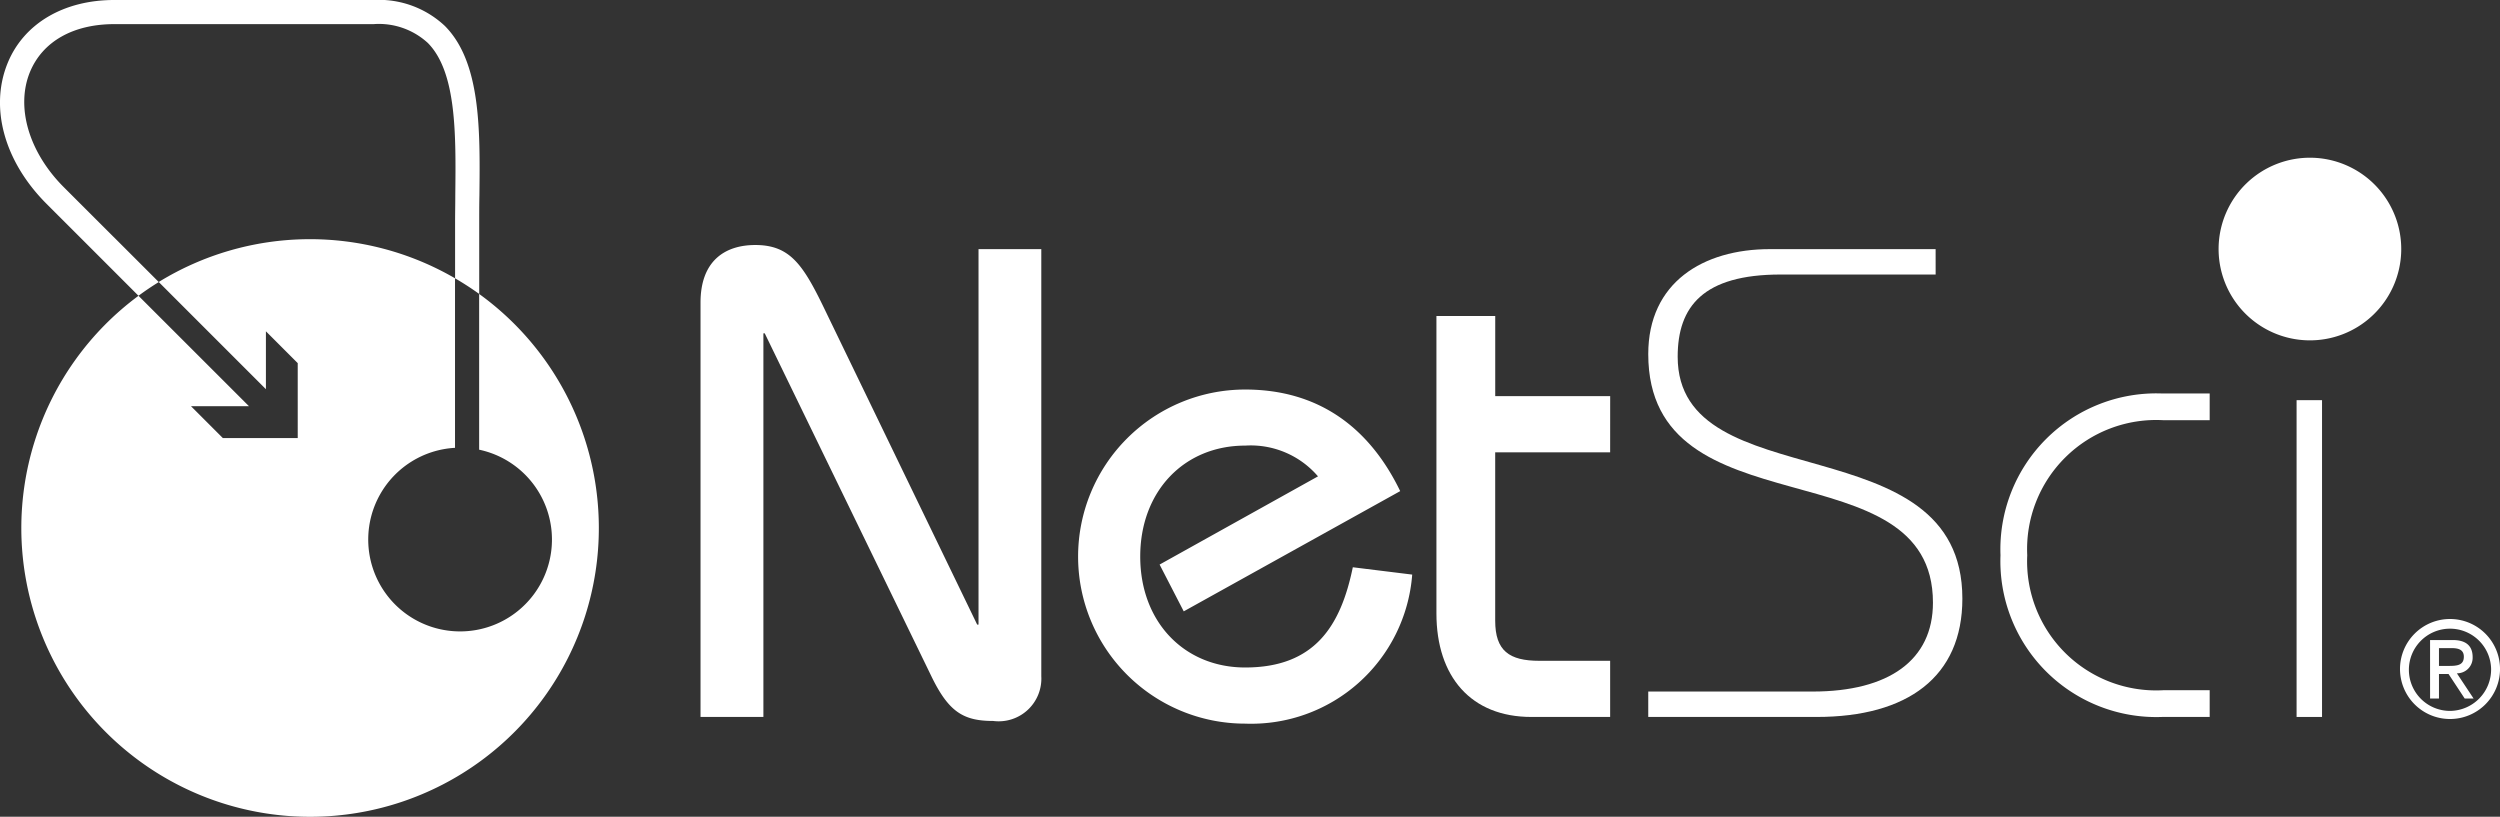
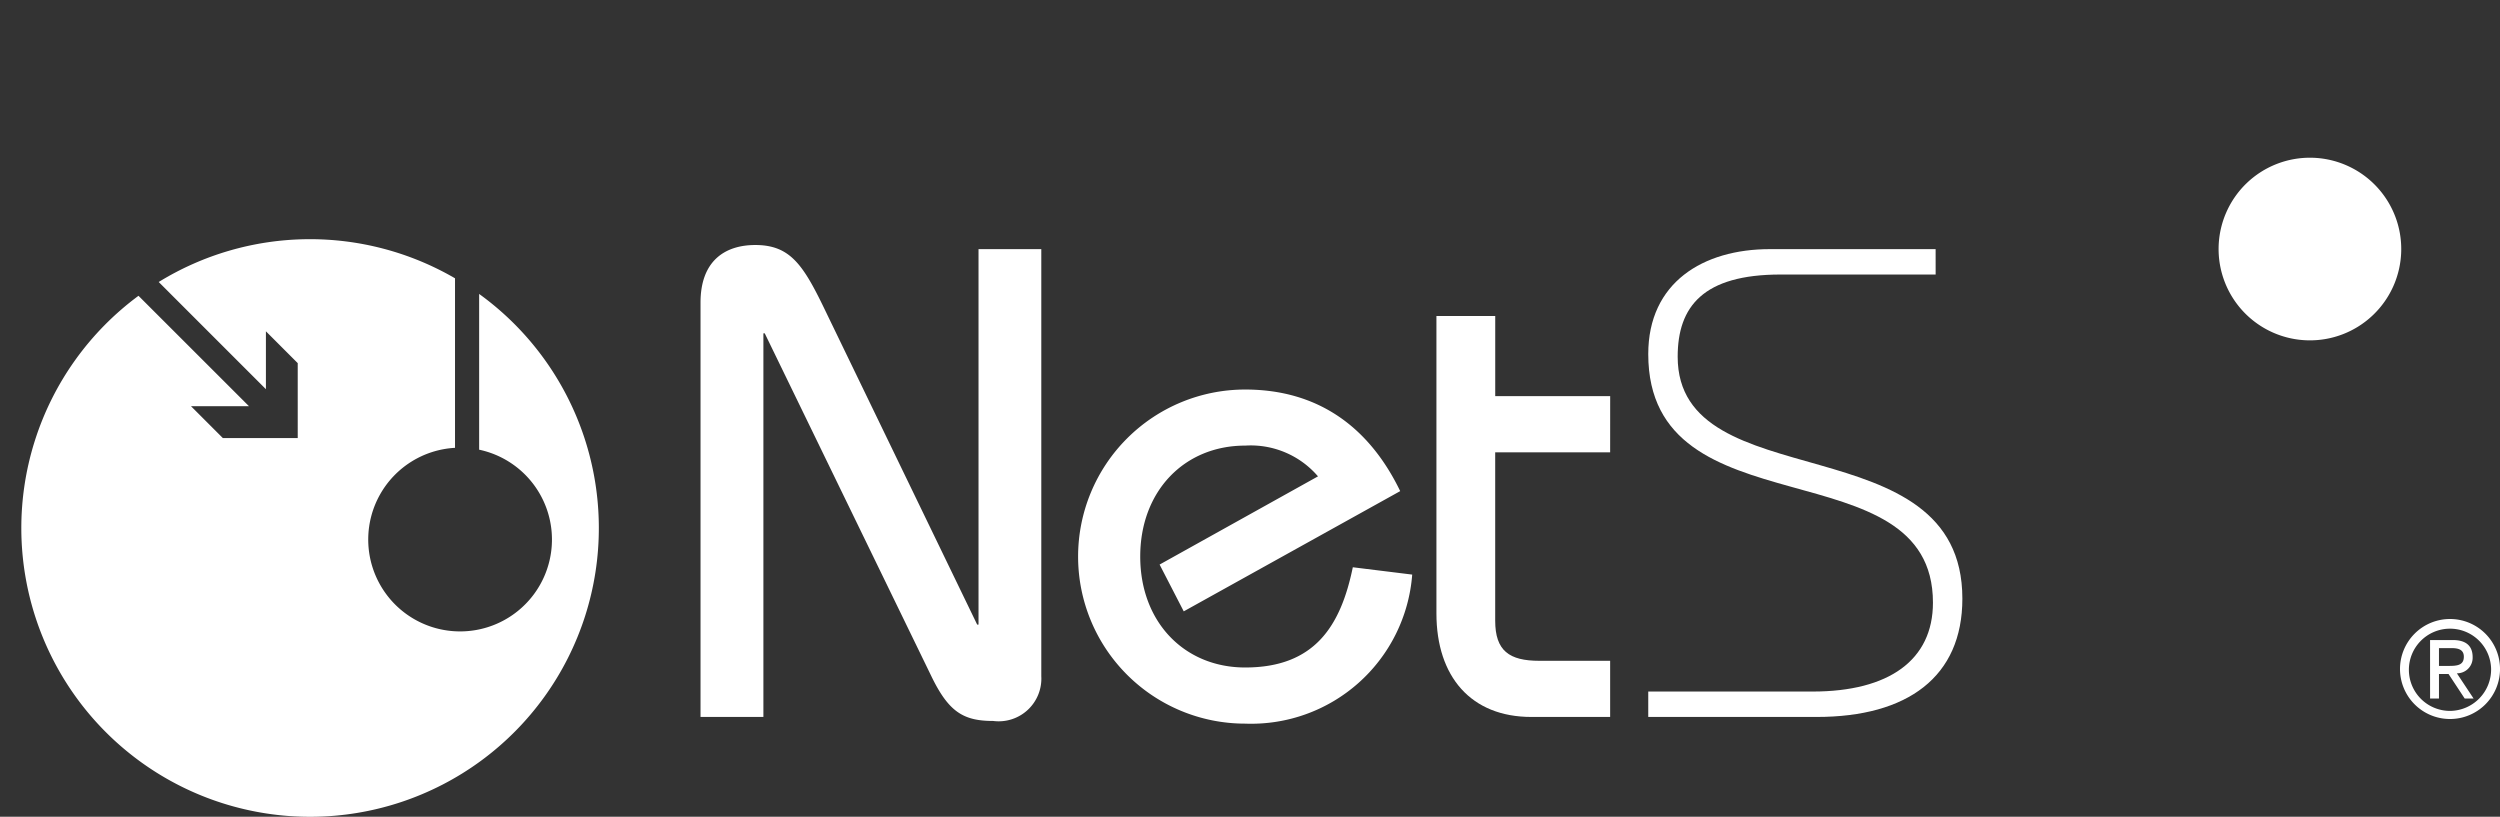
<svg xmlns="http://www.w3.org/2000/svg" id="Livello_1" data-name="Livello 1" viewBox="0 0 134.688 44">
  <rect x="0" y="0" width="134.688" height="44" fill="#333333" stroke="none" />
  <title>logo_origin_white_header</title>
  <path d="M37.741,38.626V16.3c0-2.232,1.3-3.1,2.952-3.1,1.945,0,2.629,1.152,3.853,3.708l8.1,16.743h.072V13.422H56.1V36.43a2.3,2.3,0,0,1-2.593,2.412c-1.62,0-2.412-.5-3.348-2.449L41.2,17.958h-.072V38.626Z" fill="#fff" />
  <path d="M63.774,32.937l-1.3-2.521,8.533-4.752a4.775,4.775,0,0,0-3.924-1.657c-3.277,0-5.653,2.449-5.653,5.977s2.376,5.977,5.653,5.977c3.744,0,5.148-2.232,5.8-5.4l3.2.395a8.7,8.7,0,0,1-9,8.03,9,9,0,0,1,0-18c4.032,0,6.733,2.124,8.353,5.473Z" fill="#fff" />
  <path d="M86.747,24.368H80.554v9.073c0,1.62.756,2.16,2.377,2.16h3.816v3.025H82.5c-3.24,0-5.112-2.161-5.112-5.581V17.023h3.168v4.32h6.193Z" fill="#fff" />
  <path d="M104.283,14.79H95.93c-4.177,0-5.545,1.728-5.545,4.429,0,7.741,15.338,3.492,15.338,13.034,0,4.212-2.952,6.373-7.849,6.373H88.8V37.257h8.857c4.105,0,6.481-1.692,6.481-4.788,0-8.533-15.338-3.673-15.338-13.394,0-3.853,2.952-5.653,6.553-5.653h8.929Z" fill="#fff" />
-   <path d="M119.047,22.639h-2.484a6.955,6.955,0,0,0-7.345,7.273,6.955,6.955,0,0,0,7.345,7.273h2.484v1.441h-2.556a8.4,8.4,0,0,1-8.714-8.714,8.4,8.4,0,0,1,8.714-8.713h2.556Z" fill="#fff" />
-   <path d="M123.729,38.626V21.559H125.1V38.626Z" fill="#fff" />
  <path d="M129.031,11.629A4.92,4.92,0,1,0,126.237,18a4.921,4.921,0,0,0,2.794-6.372" fill="#fff" />
  <path d="M131.994,33.349a2.694,2.694,0,1,1-2.693,2.694A2.693,2.693,0,0,1,131.994,33.349Zm2.215,2.694a2.215,2.215,0,1,0-2.215,2.257A2.233,2.233,0,0,0,134.209,36.043Zm-3.289-1.561h1.22c.7,0,1.074.3,1.074.922a.838.838,0,0,1-.849.871l.9,1.358h-.479l-.871-1.322H131.4v1.322h-.479Zm1,1.394c.435,0,.82-.022.82-.494,0-.414-.348-.465-.682-.465H131.4v.959Z" fill="#fff" />
  <path d="M25.814,15.835v8.392a4.949,4.949,0,1,1-1.3-.1V14.993a15.547,15.547,0,0,0-15.964.2l5.776,5.775V17.849l1.714,1.715V23.6H12.005l-1.714-1.715h3.123L7.461,15.936a15.557,15.557,0,1,0,18.353-.1Z" fill="#fff" />
-   <path d="M4.153,10.8l0,0-.723-.723C1.547,8.189.838,5.754,1.62,3.866,2.3,2.233,3.95,1.3,6.157,1.3l13.966,0a3.9,3.9,0,0,1,2.926,1.014c1.552,1.569,1.515,4.931,1.48,8.181,0,.5-.011,1.005-.011,1.5v3q.67.39,1.3.842V12c0-.493,0-.991.011-1.489.038-3.516.078-7.153-1.854-9.106A5.191,5.191,0,0,0,20.123,0L6.157,0C3.441,0,1.3,1.26.423,3.37c-1,2.411-.2,5.329,2.087,7.614l.653.654.059.058h0l.038.037.006.007.053.053c.275.274,1.236,1.235,4.142,4.142q.529-.393,1.093-.739Z" fill="#fff" />
</svg>